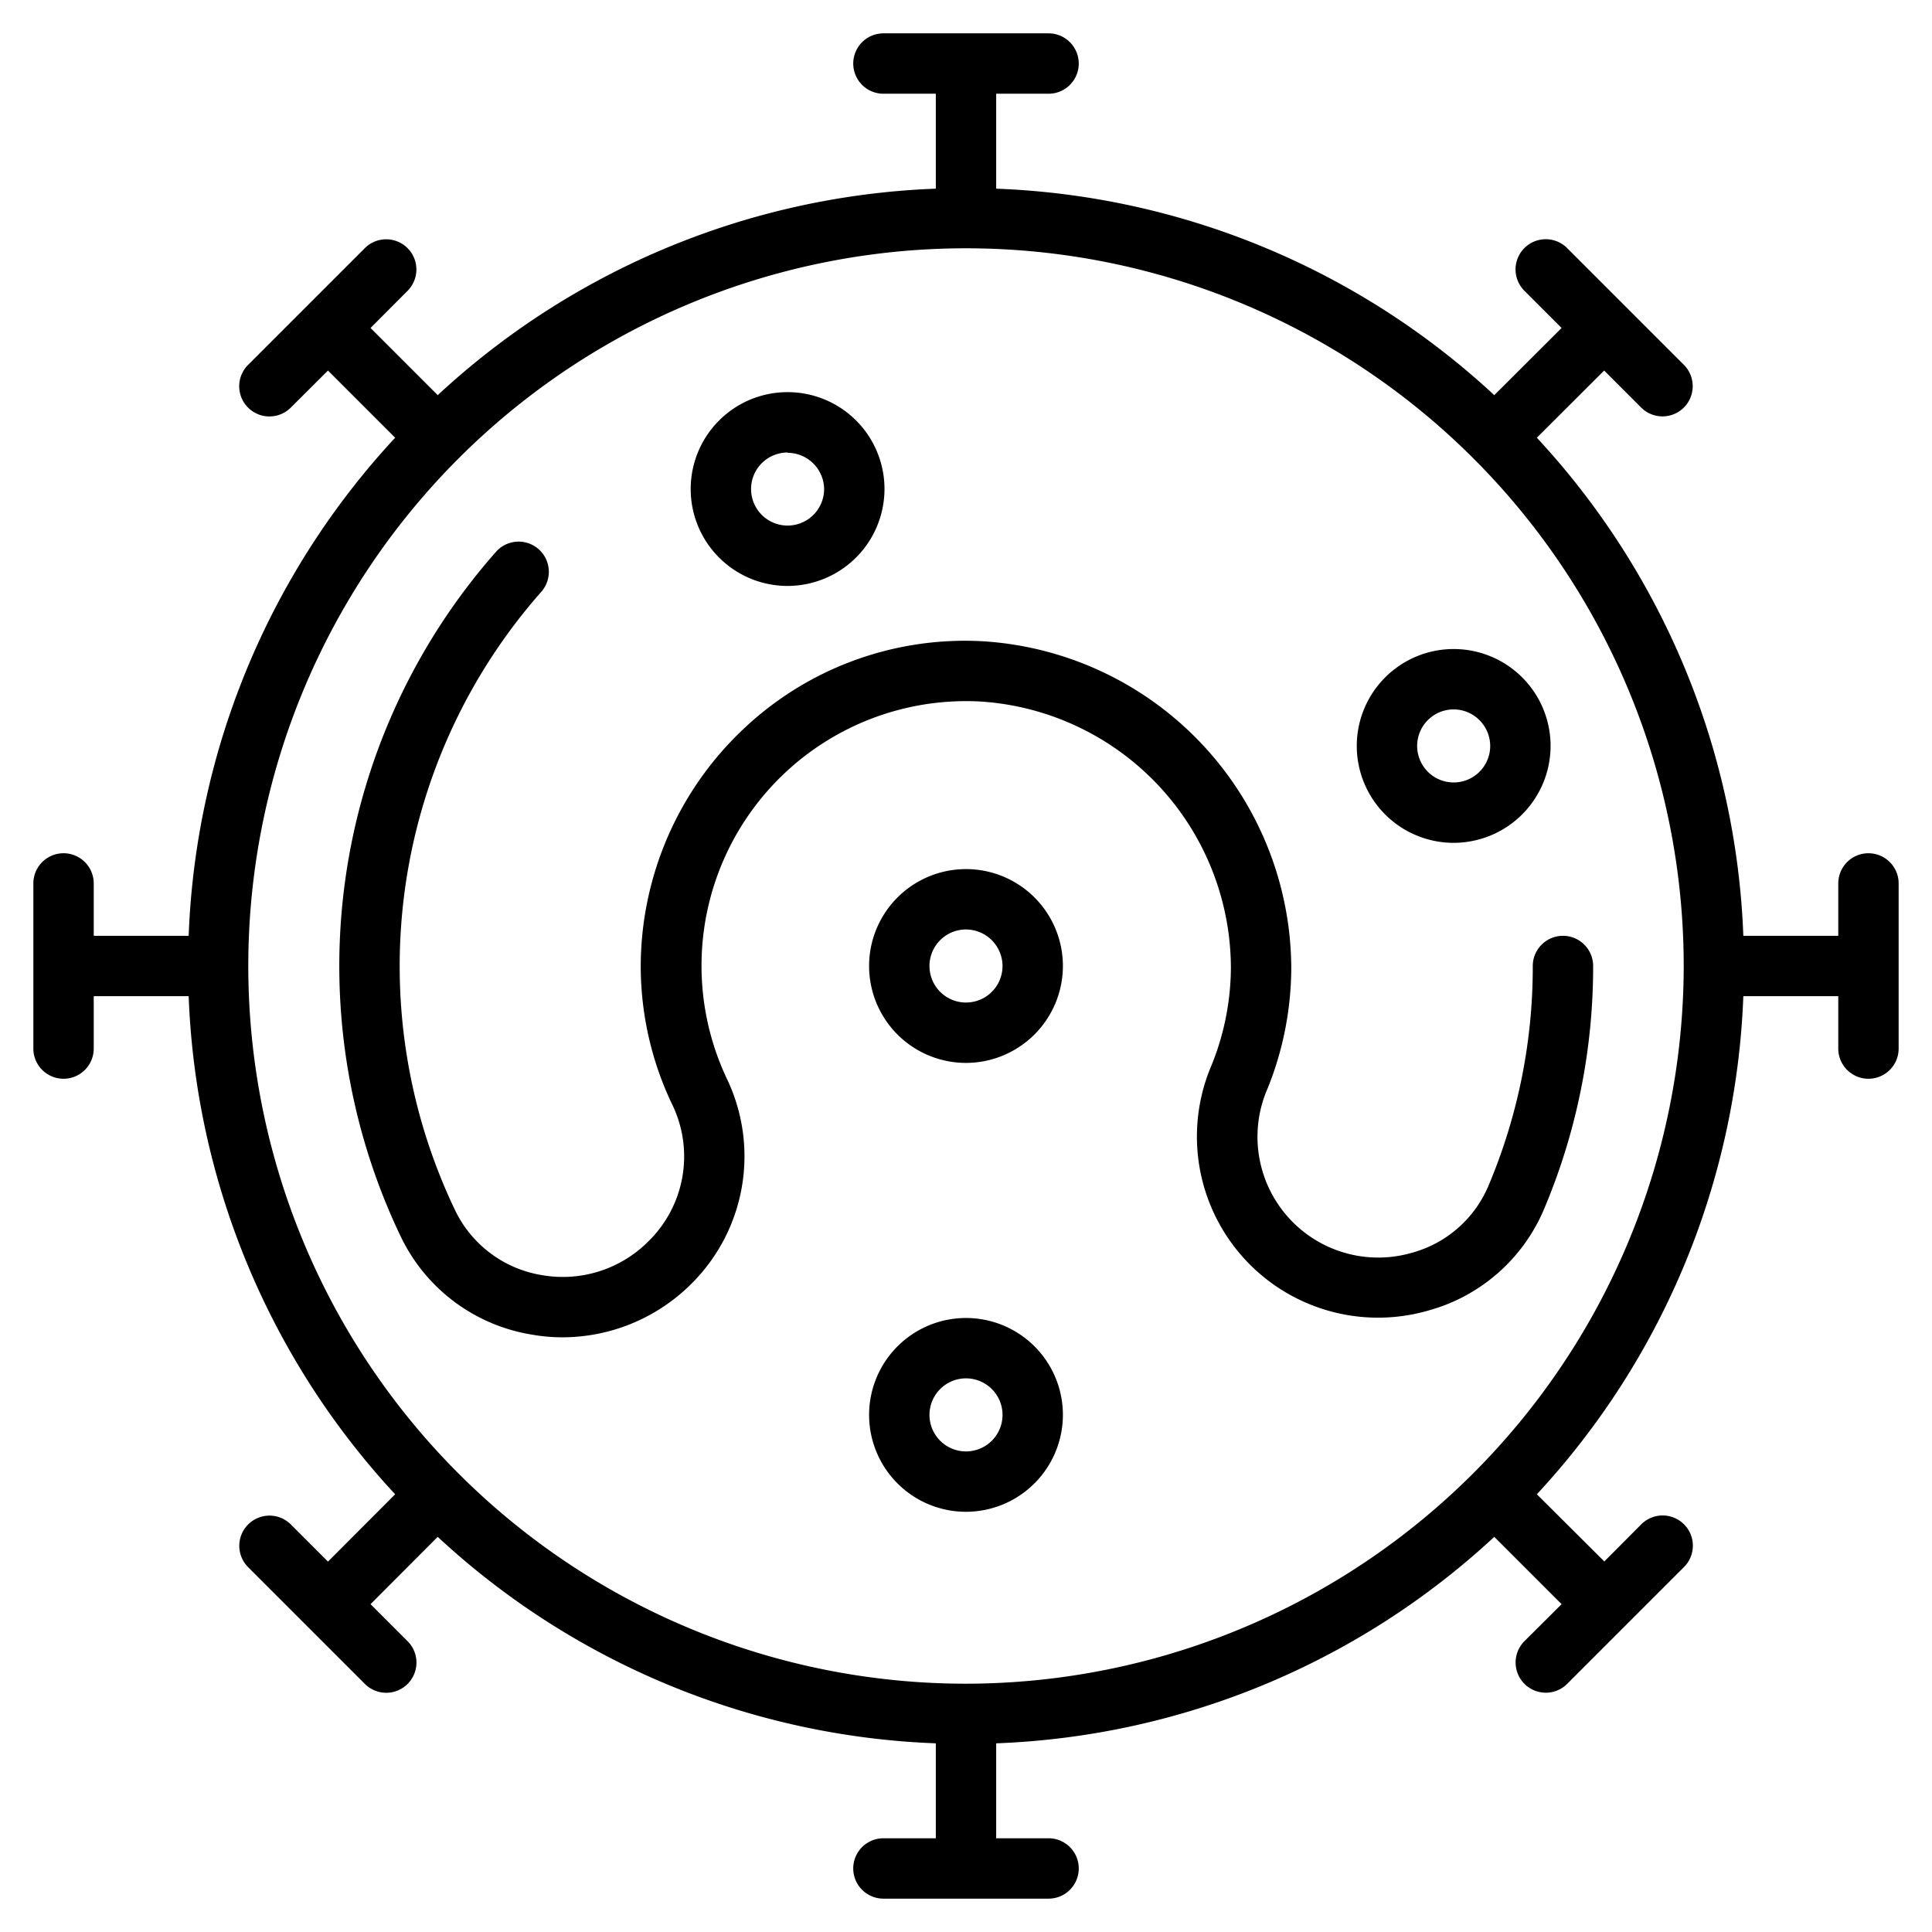
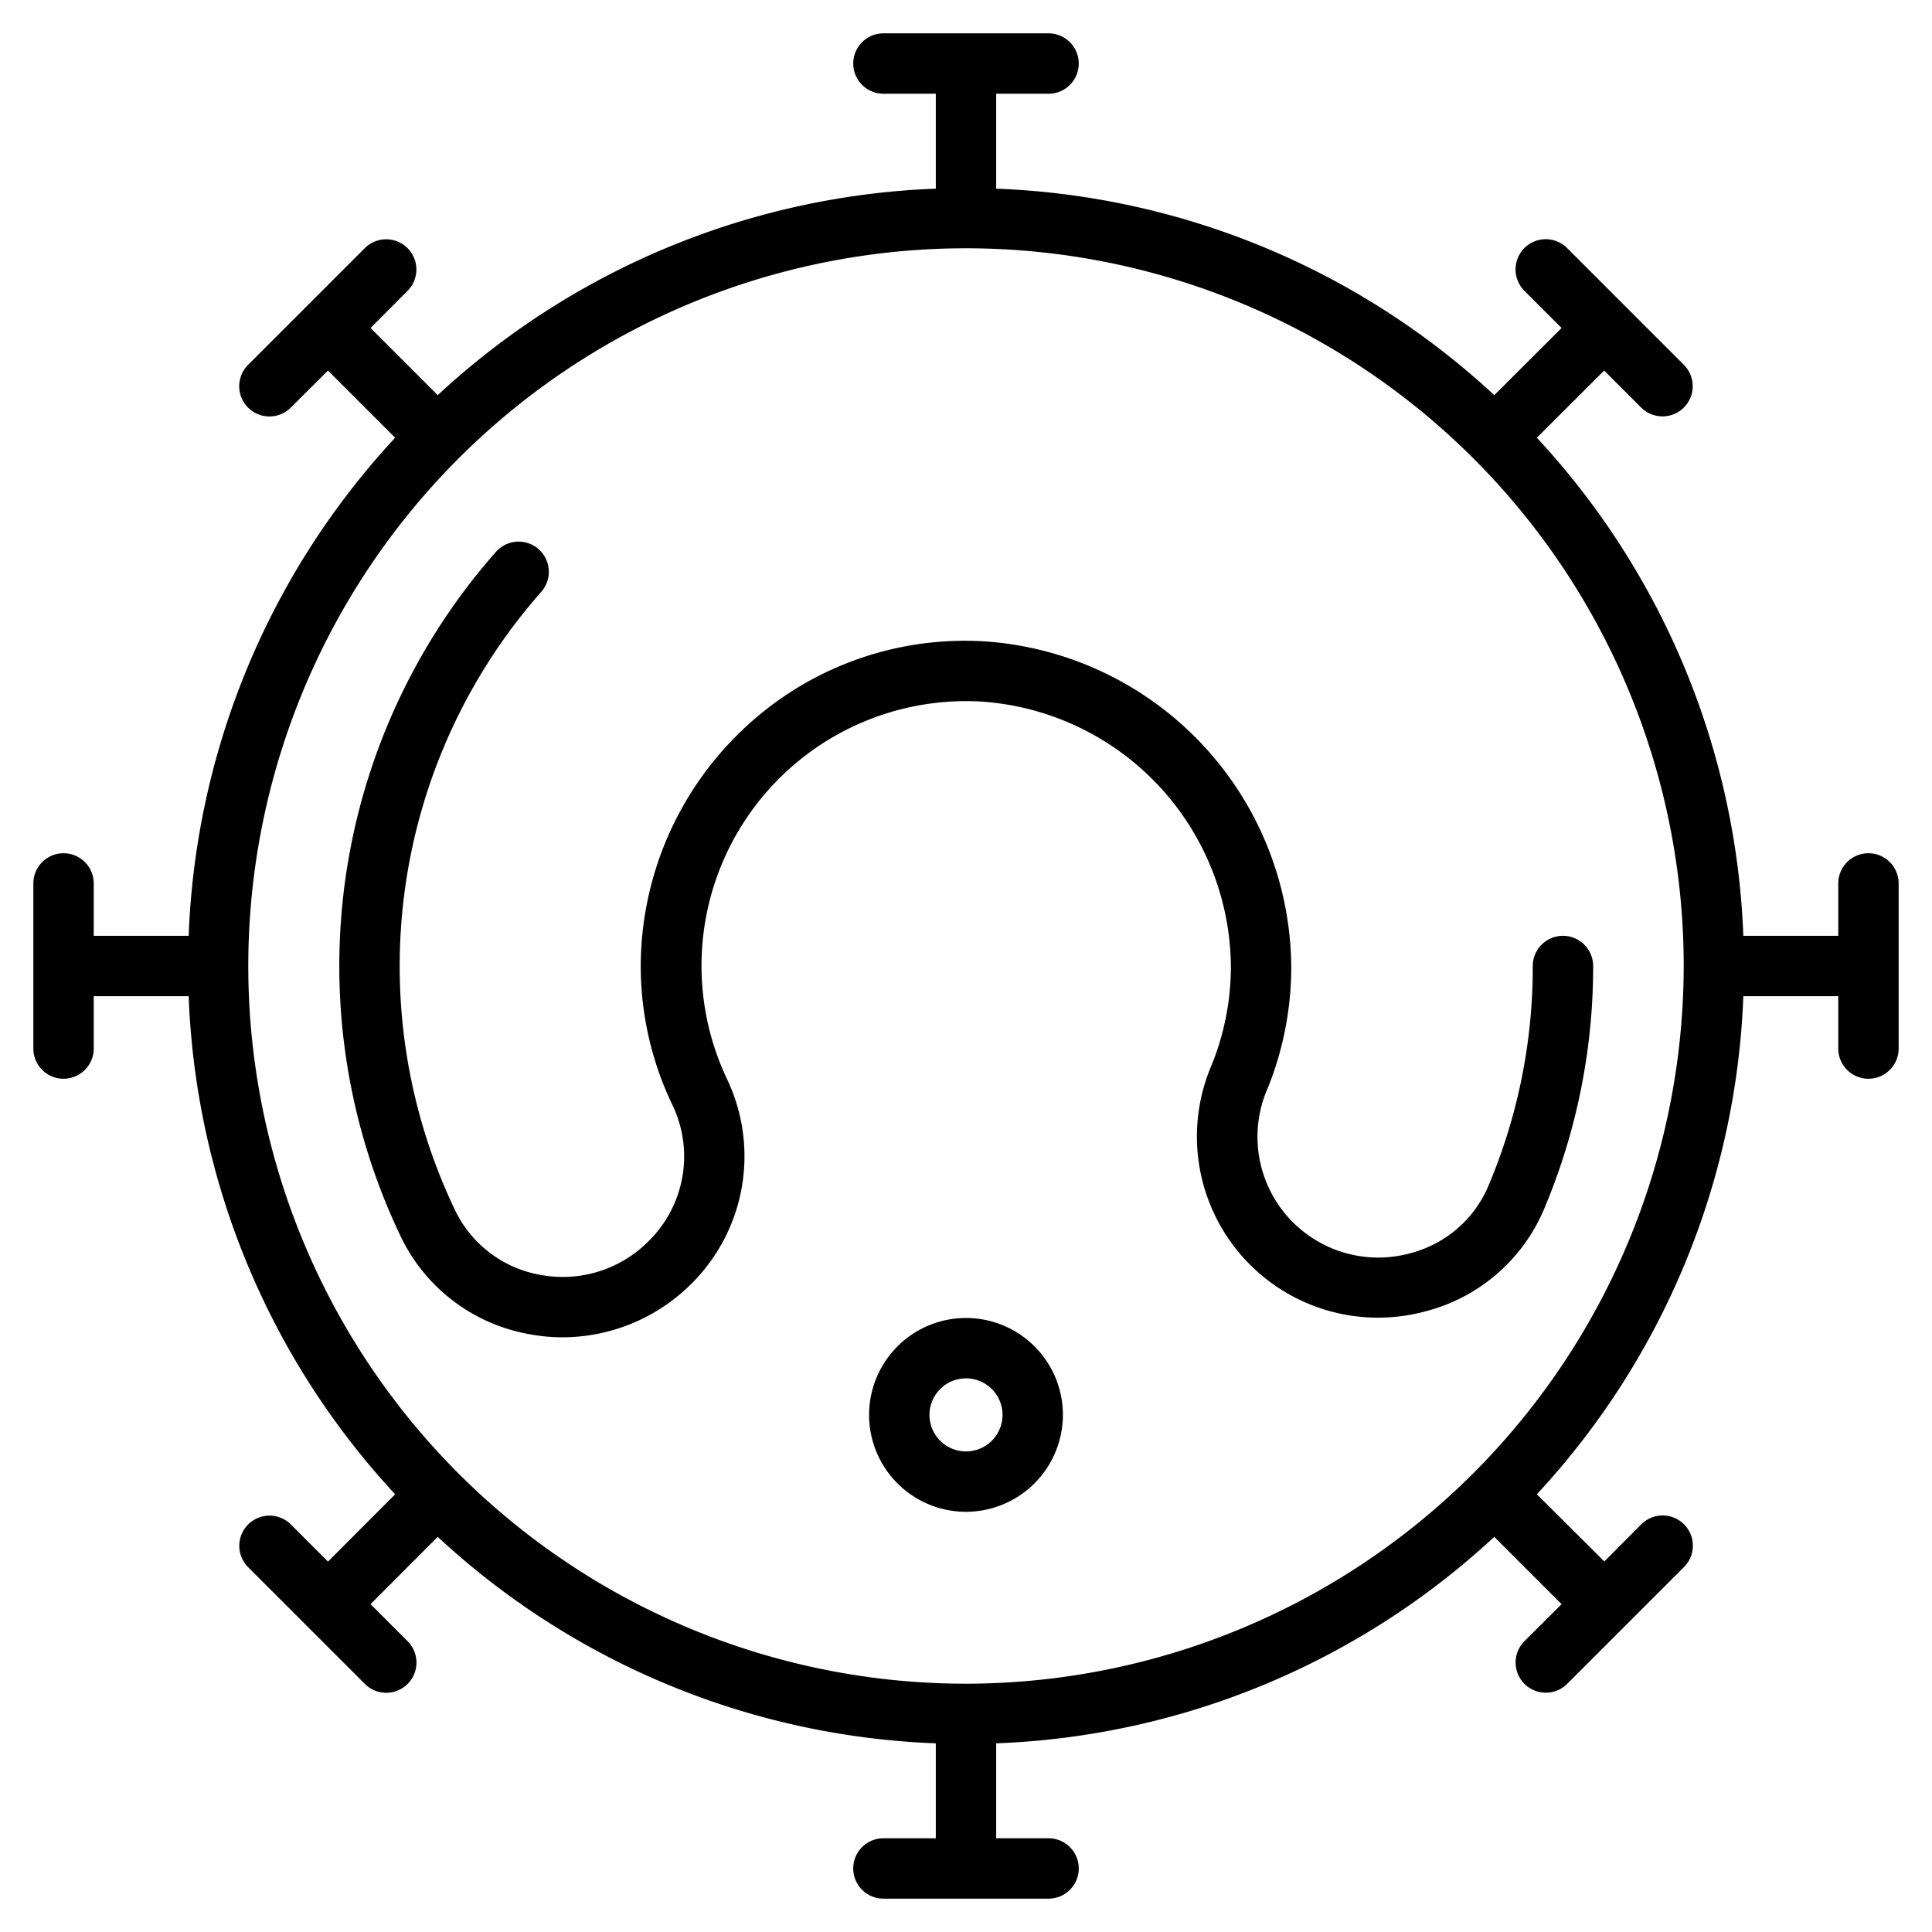
<svg xmlns="http://www.w3.org/2000/svg" viewBox="0 0 128 128">
  <title>icon5.1</title>
  <g id="virus">
    <path d="M37.23,88.6a11.52,11.52,0,0,1-2-.18,11.7,11.7,0,0,1-8.7-6.54,41.47,41.47,0,0,1,6.33-45.32,2,2,0,1,1,3,2.65,37.47,37.47,0,0,0-5.72,40.95,7.76,7.76,0,0,0,5.76,4.32,8,8,0,0,0,7.06-2.24,7.87,7.87,0,0,0,1.63-8.95A21.27,21.27,0,0,1,42.45,64a21.66,21.66,0,0,1,6.74-15.64,21.34,21.34,0,0,1,16-5.87A21.78,21.78,0,0,1,85.55,64.17,21.52,21.52,0,0,1,84,72.07,8,8,0,0,0,93.54,83a7.7,7.7,0,0,0,5.07-4.43A37.2,37.2,0,0,0,101.55,64a2,2,0,0,1,4,0,41.24,41.24,0,0,1-3.25,16.1,11.67,11.67,0,0,1-7.68,6.73A12,12,0,0,1,80.27,70.57a17.43,17.43,0,0,0,1.28-6.43A17.73,17.73,0,0,0,65,46.48a17.53,17.53,0,0,0-16.8,25.08,11.9,11.9,0,0,1-2.41,13.51A12.11,12.11,0,0,1,37.23,88.6Z" />
    <path d="M123.79,56.53a2,2,0,0,0-2,2V62H115.5a51.32,51.32,0,0,0-13.68-33l4.46-4.45L108.73,27a2,2,0,1,0,2.83-2.83l-7.74-7.74A2,2,0,0,0,101,19.27l2.46,2.46L99,26.18A51.32,51.32,0,0,0,66,12.5V6.21h3.47a2,2,0,0,0,0-4H58.53a2,2,0,0,0,0,4H62V12.5A51.32,51.32,0,0,0,29,26.18l-4.45-4.45L27,19.27a2,2,0,0,0-2.83-2.83l-7.74,7.74A2,2,0,1,0,19.27,27l2.46-2.45L26.18,29A51.32,51.32,0,0,0,12.5,62H6.21V58.53a2,2,0,0,0-4,0V69.47a2,2,0,0,0,4,0V66H12.5A51.32,51.32,0,0,0,26.18,99l-4.45,4.46L19.27,101a2,2,0,0,0-2.83,2.83l7.74,7.74A2,2,0,1,0,27,108.73l-2.45-2.45L29,101.82A51.32,51.32,0,0,0,62,115.5v6.29H58.53a2,2,0,1,0,0,4H69.47a2,2,0,0,0,0-4H66V115.5a51.32,51.32,0,0,0,33-13.68l4.46,4.46L101,108.73a2,2,0,1,0,2.83,2.83l7.74-7.74a2,2,0,0,0-2.83-2.83l-2.45,2.46L101.82,99A51.32,51.32,0,0,0,115.5,66h6.29v3.47a2,2,0,0,0,4,0V58.53A2,2,0,0,0,123.79,56.53ZM64,111.55A47.55,47.55,0,1,1,111.55,64,47.6,47.6,0,0,1,64,111.55Z" />
-     <path d="M96.31,55.84a6.42,6.42,0,1,1,6.42-6.42A6.43,6.43,0,0,1,96.31,55.84Zm0-8.84a2.42,2.42,0,1,0,2.42,2.42A2.43,2.43,0,0,0,96.31,47Z" />
-     <path d="M64,70.42A6.42,6.42,0,1,1,70.42,64,6.43,6.43,0,0,1,64,70.42Zm0-8.84A2.42,2.42,0,1,0,66.42,64,2.43,2.43,0,0,0,64,61.58Z" />
    <path d="M64,100.16a6.42,6.42,0,1,1,6.42-6.42A6.43,6.43,0,0,1,64,100.16Zm0-8.84a2.42,2.42,0,1,0,2.42,2.42A2.42,2.42,0,0,0,64,91.32Z" />
-     <path d="M52.18,38.82A6.42,6.42,0,1,1,58.6,32.4,6.43,6.43,0,0,1,52.18,38.82Zm0-8.84A2.42,2.42,0,1,0,54.6,32.4,2.43,2.43,0,0,0,52.18,30Z" />
  </g>
</svg>